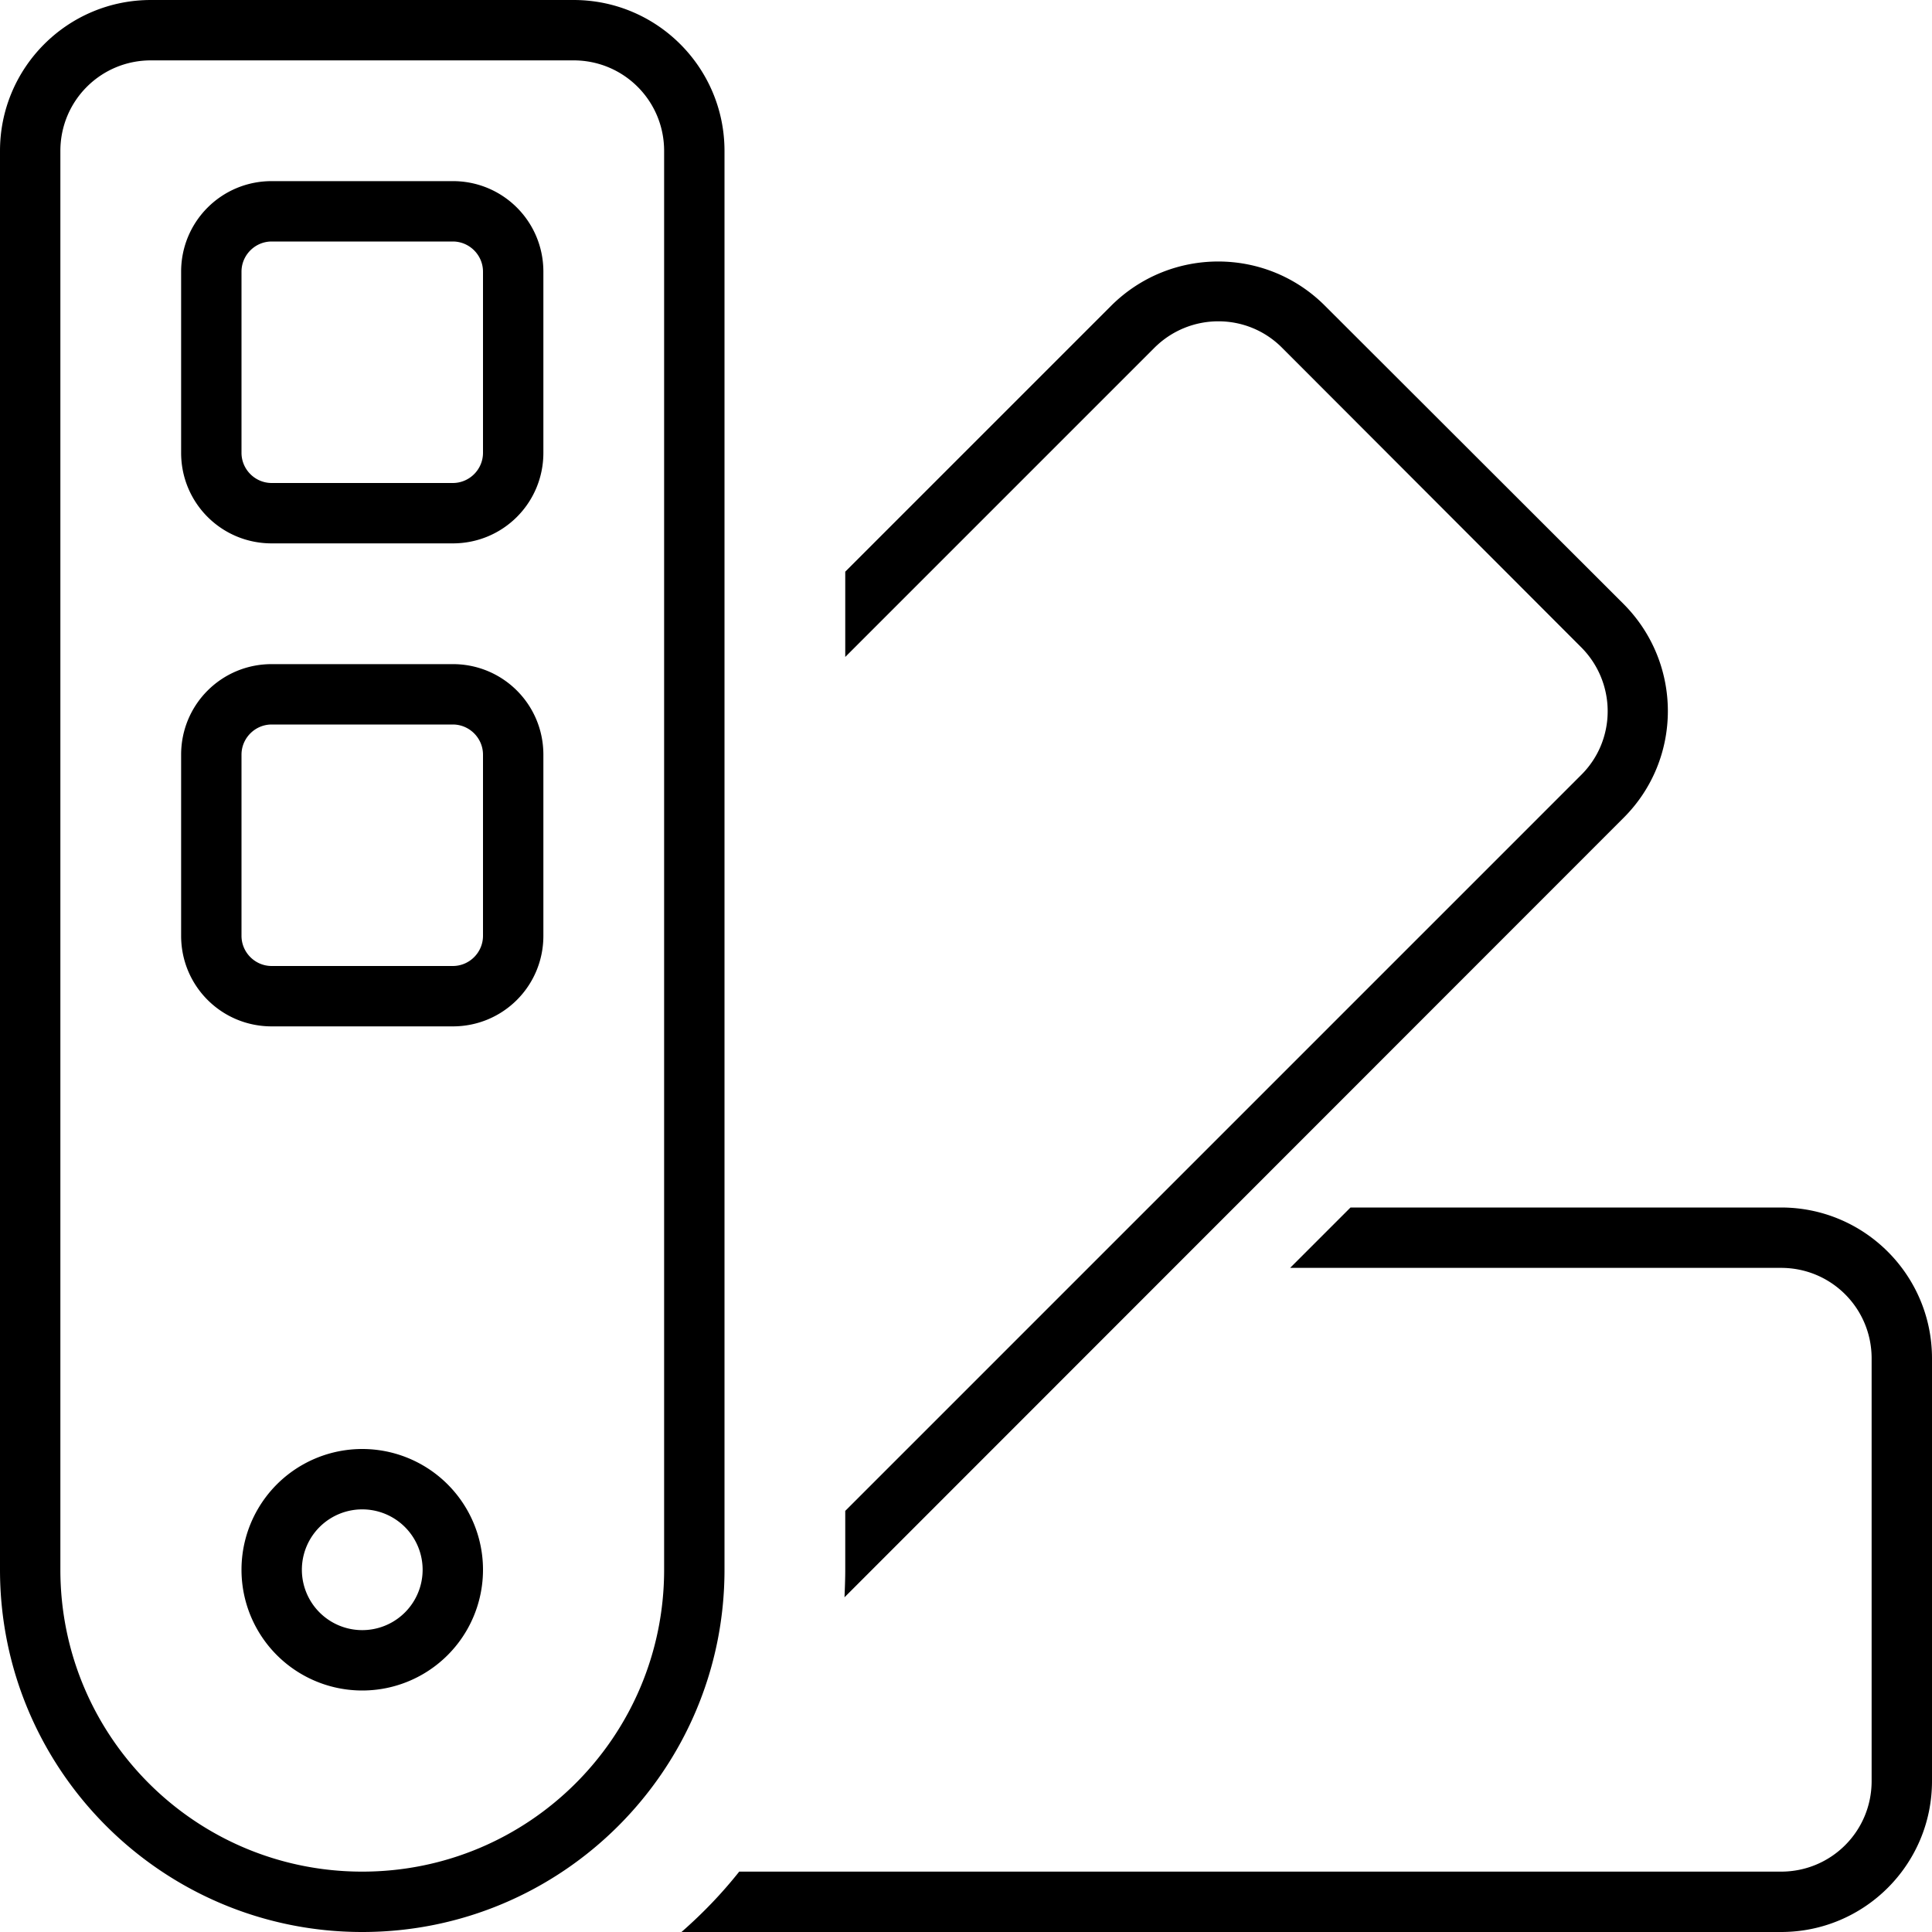
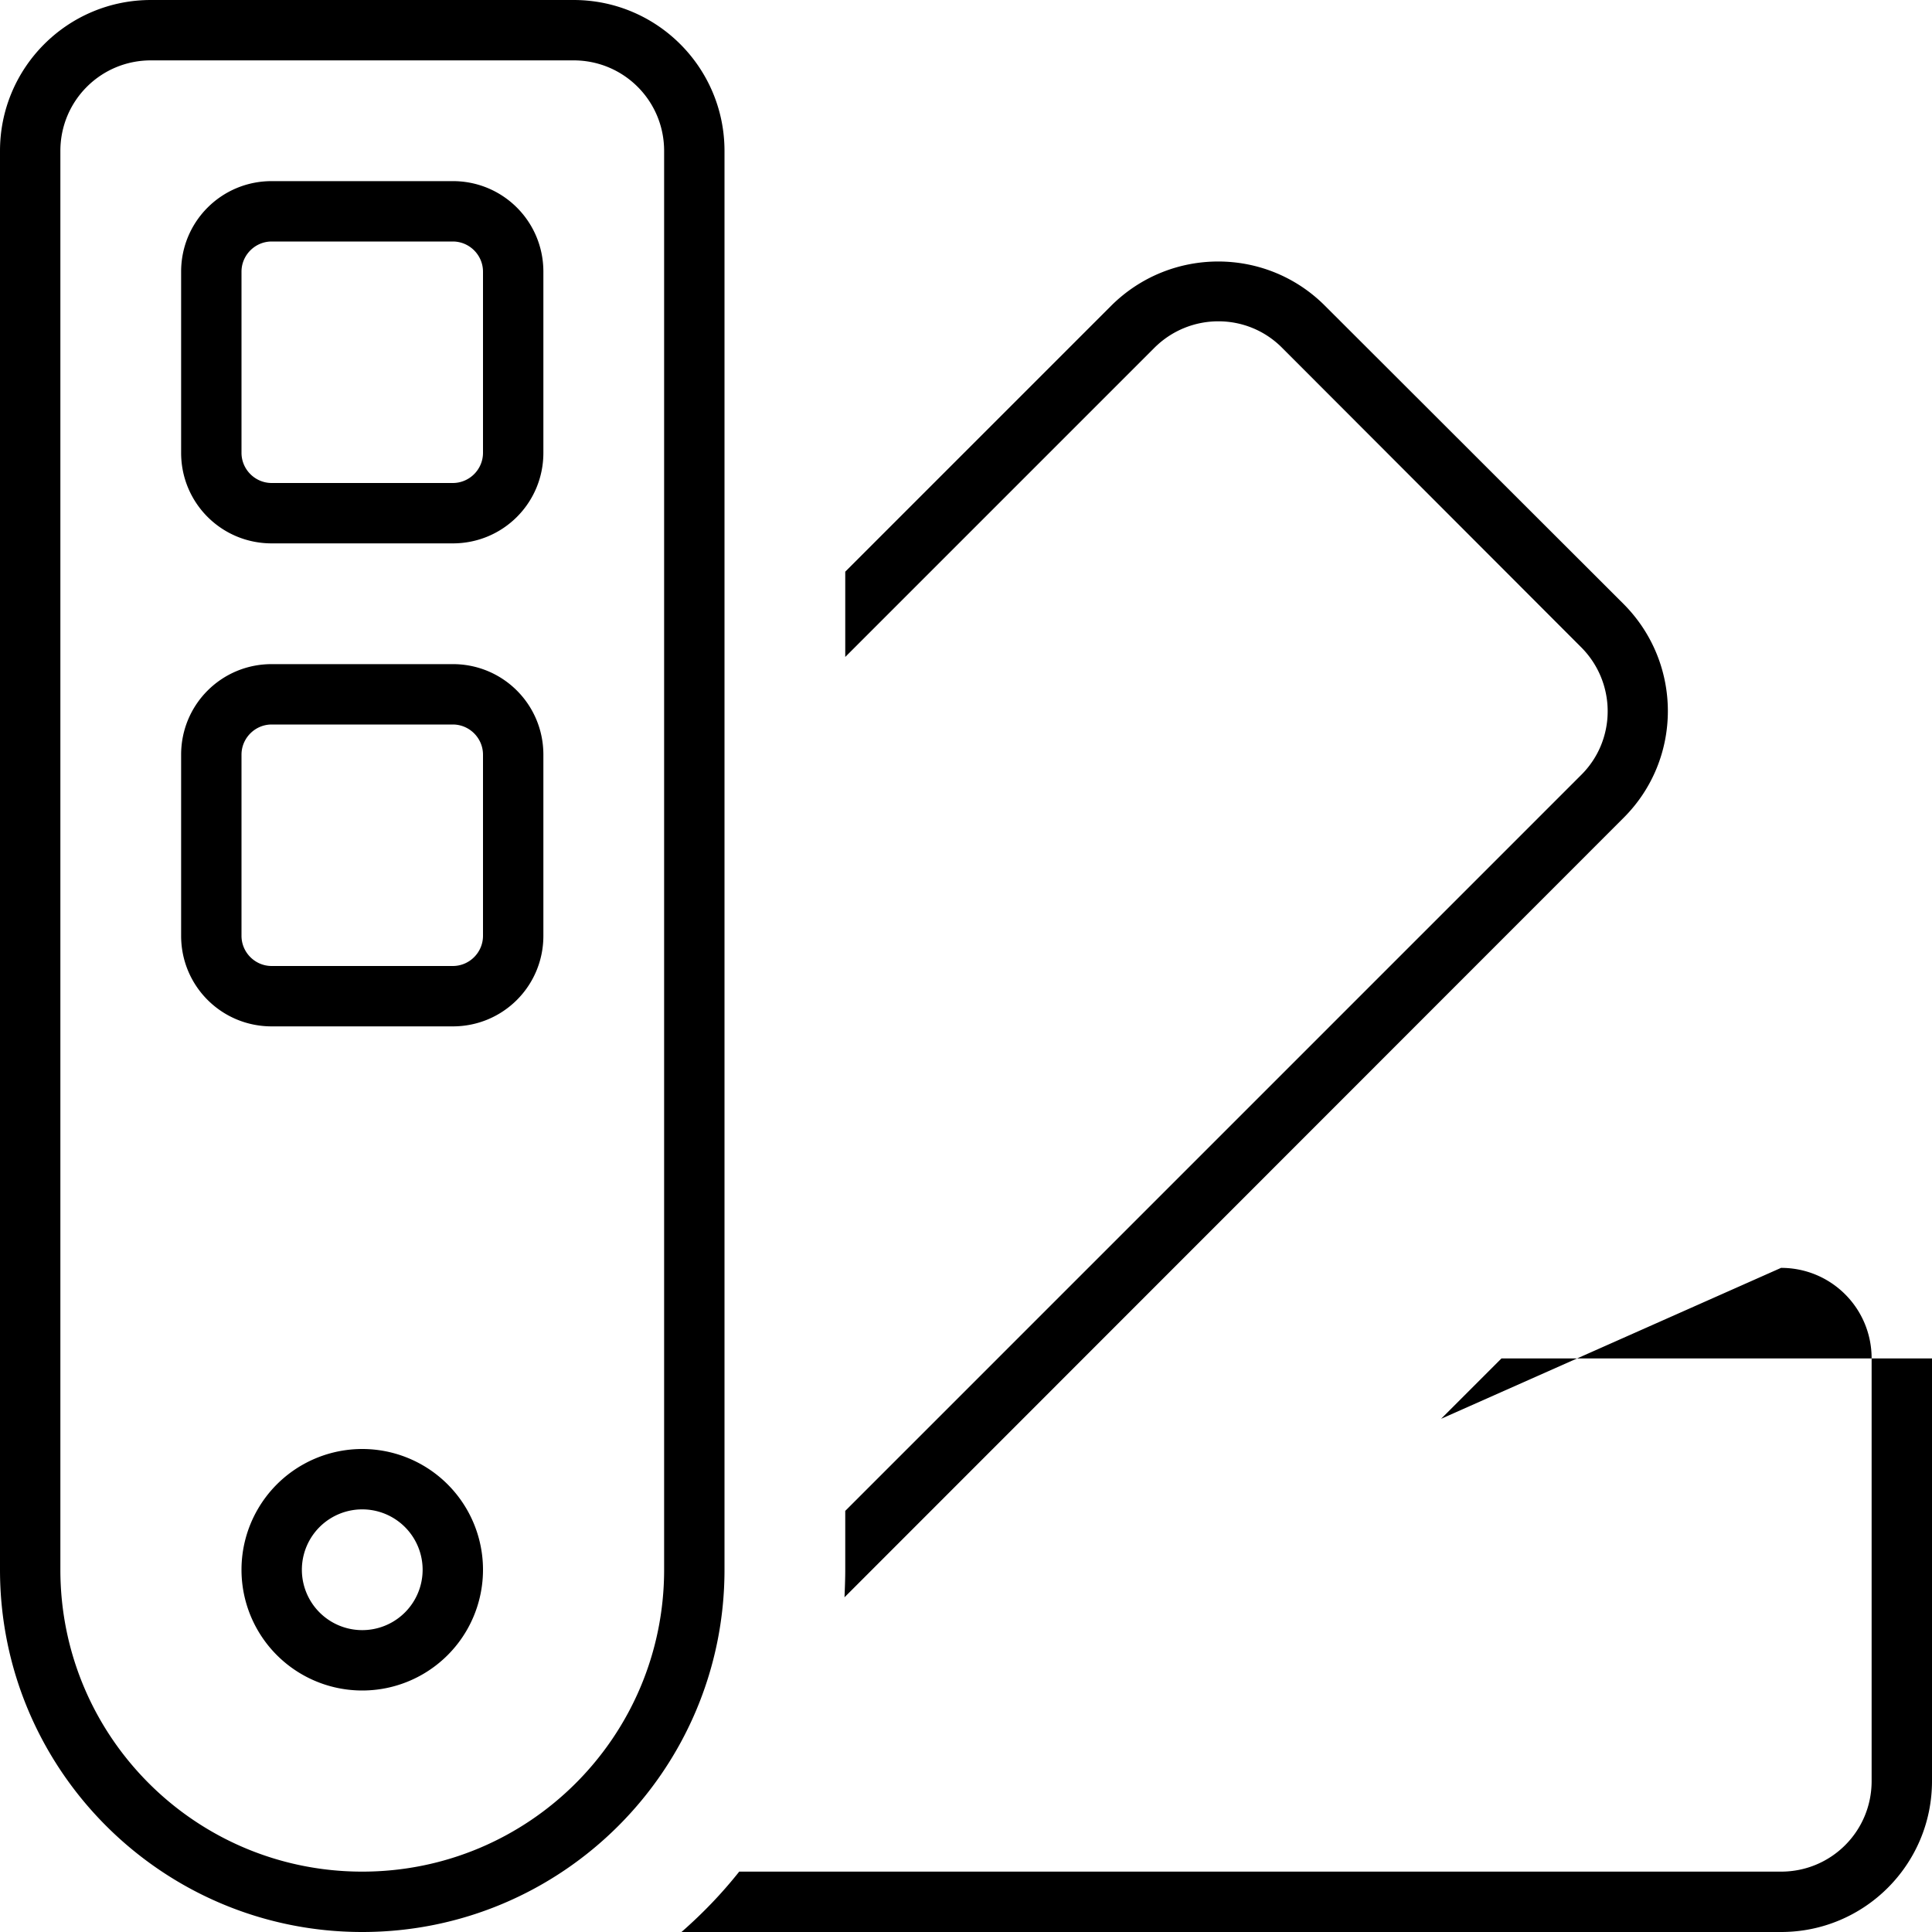
<svg xmlns="http://www.w3.org/2000/svg" viewBox="0 0 512 512">
-   <path d="M0 416c0 53 43 96 96 96s96-43 96-96l0-376c0-22.1-17.9-40-40-40L40 0C17.9 0 0 17.9 0 40L0 416zm96 80c-44.2 0-80-35.8-80-80L16 40c0-13.3 10.7-24 24-24l112 0c13.3 0 24 10.7 24 24l0 376c0 44.2-35.8 80-80 80zm376 16c22.1 0 40-17.9 40-40l0-112c0-22.1-17.9-40-40-40l-114.1 0-16 16L472 336c13.3 0 24 10.7 24 24l0 112c0 13.3-10.7 24-24 24l-276.1 0c-4.6 5.8-9.7 11.1-15.3 16L472 512zM223.8 423.3L430.3 216.7c15.6-15.6 15.6-40.9 0-56.6L351.1 81c-15.6-15.6-40.9-15.6-56.6 0L224 151.5l0 22.6 81.9-81.9c9.4-9.4 24.6-9.4 33.9 0L419 171.5c9.4 9.4 9.4 24.6 0 33.9l-195 195 0 15.6c0 2.4-.1 4.9-.2 7.3zM120 48L72 48C58.7 48 48 58.7 48 72l0 48c0 13.3 10.7 24 24 24l48 0c13.3 0 24-10.7 24-24l0-48c0-13.3-10.7-24-24-24zM64 72c0-4.4 3.6-8 8-8l48 0c4.4 0 8 3.6 8 8l0 48c0 4.4-3.6 8-8 8l-48 0c-4.4 0-8-3.6-8-8l0-48zm8 104c-13.3 0-24 10.7-24 24l0 48c0 13.3 10.7 24 24 24l48 0c13.3 0 24-10.7 24-24l0-48c0-13.3-10.7-24-24-24l-48 0zm0 16l48 0c4.4 0 8 3.6 8 8l0 48c0 4.4-3.6 8-8 8l-48 0c-4.4 0-8-3.6-8-8l0-48c0-4.4 3.6-8 8-8zm40 224a16 16 0 1 1 -32 0 16 16 0 1 1 32 0zM96 384a32 32 0 1 0 0 64 32 32 0 1 0 0-64z" />
+   <path d="M0 416c0 53 43 96 96 96s96-43 96-96l0-376c0-22.1-17.9-40-40-40L40 0C17.9 0 0 17.9 0 40L0 416zm96 80c-44.2 0-80-35.8-80-80L16 40c0-13.3 10.7-24 24-24l112 0c13.3 0 24 10.7 24 24l0 376c0 44.2-35.8 80-80 80zm376 16c22.1 0 40-17.9 40-40l0-112l-114.1 0-16 16L472 336c13.3 0 24 10.7 24 24l0 112c0 13.3-10.7 24-24 24l-276.1 0c-4.6 5.8-9.7 11.1-15.3 16L472 512zM223.8 423.3L430.3 216.7c15.6-15.6 15.6-40.9 0-56.6L351.1 81c-15.6-15.6-40.9-15.6-56.6 0L224 151.5l0 22.6 81.9-81.9c9.4-9.4 24.6-9.4 33.9 0L419 171.5c9.4 9.4 9.4 24.6 0 33.9l-195 195 0 15.6c0 2.4-.1 4.9-.2 7.3zM120 48L72 48C58.7 48 48 58.7 48 72l0 48c0 13.3 10.7 24 24 24l48 0c13.3 0 24-10.7 24-24l0-48c0-13.3-10.7-24-24-24zM64 72c0-4.4 3.6-8 8-8l48 0c4.4 0 8 3.6 8 8l0 48c0 4.4-3.6 8-8 8l-48 0c-4.4 0-8-3.6-8-8l0-48zm8 104c-13.3 0-24 10.7-24 24l0 48c0 13.3 10.7 24 24 24l48 0c13.3 0 24-10.7 24-24l0-48c0-13.3-10.7-24-24-24l-48 0zm0 16l48 0c4.4 0 8 3.6 8 8l0 48c0 4.4-3.6 8-8 8l-48 0c-4.4 0-8-3.6-8-8l0-48c0-4.4 3.6-8 8-8zm40 224a16 16 0 1 1 -32 0 16 16 0 1 1 32 0zM96 384a32 32 0 1 0 0 64 32 32 0 1 0 0-64z" />
</svg>